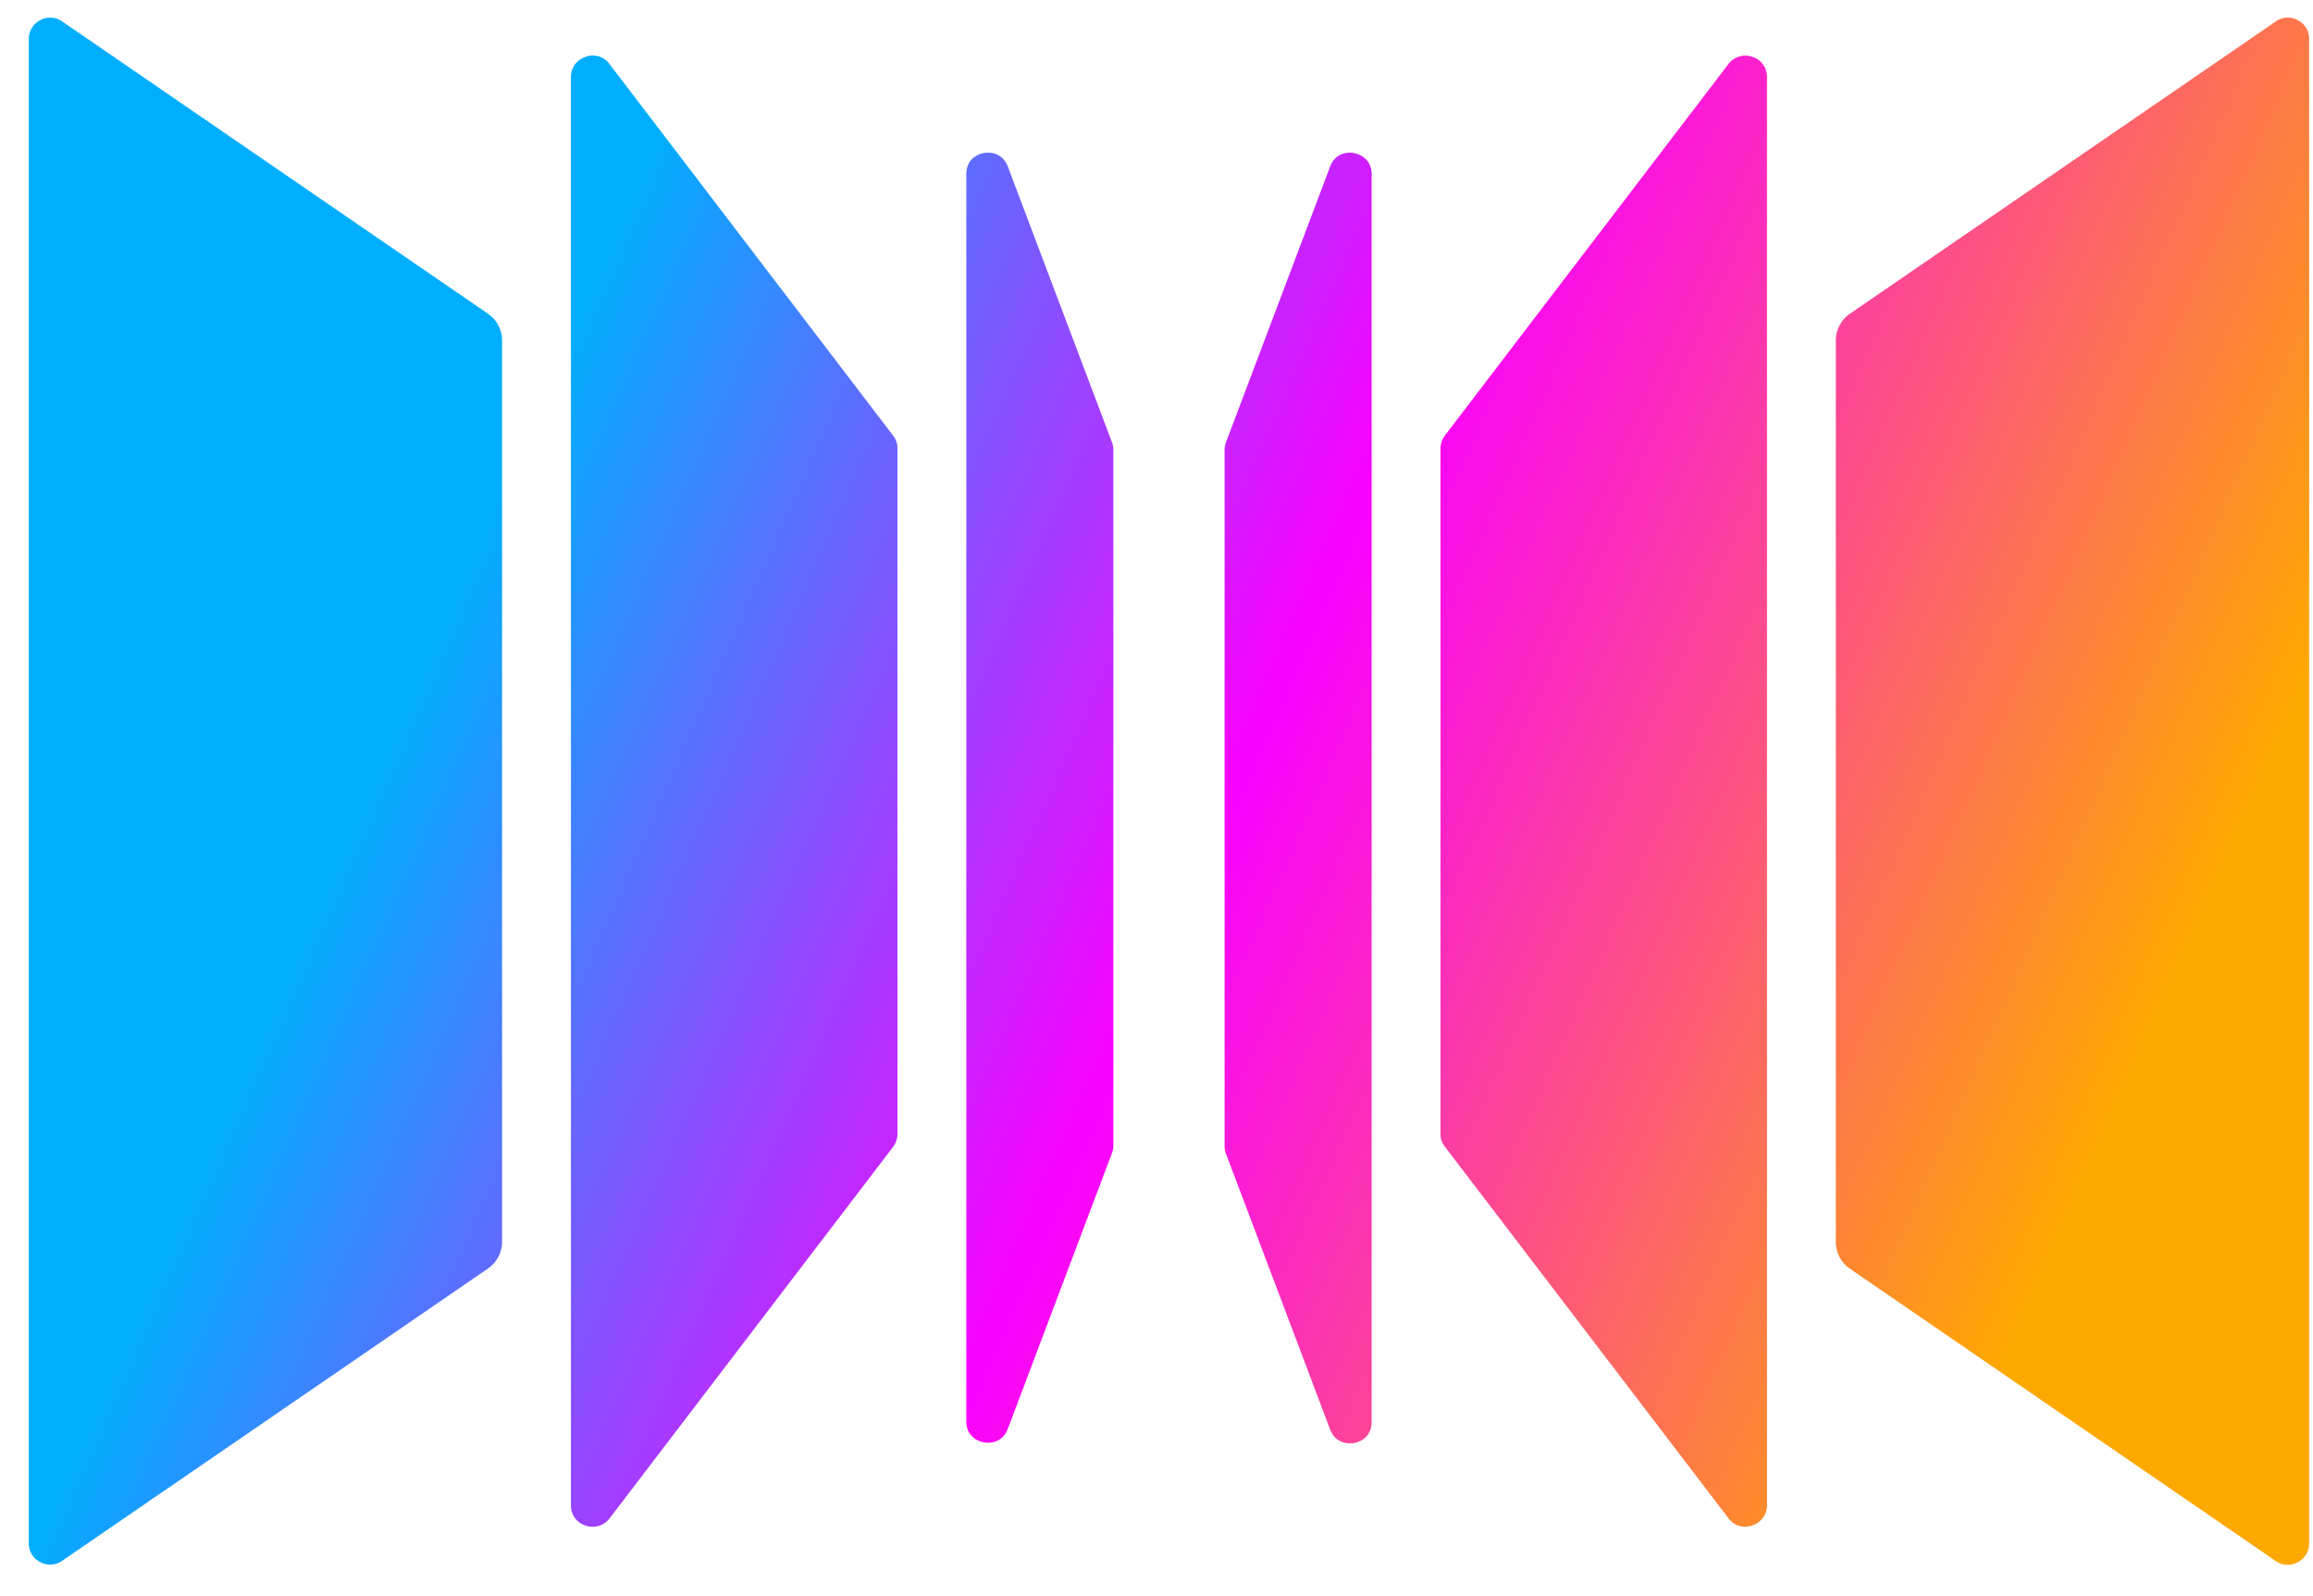
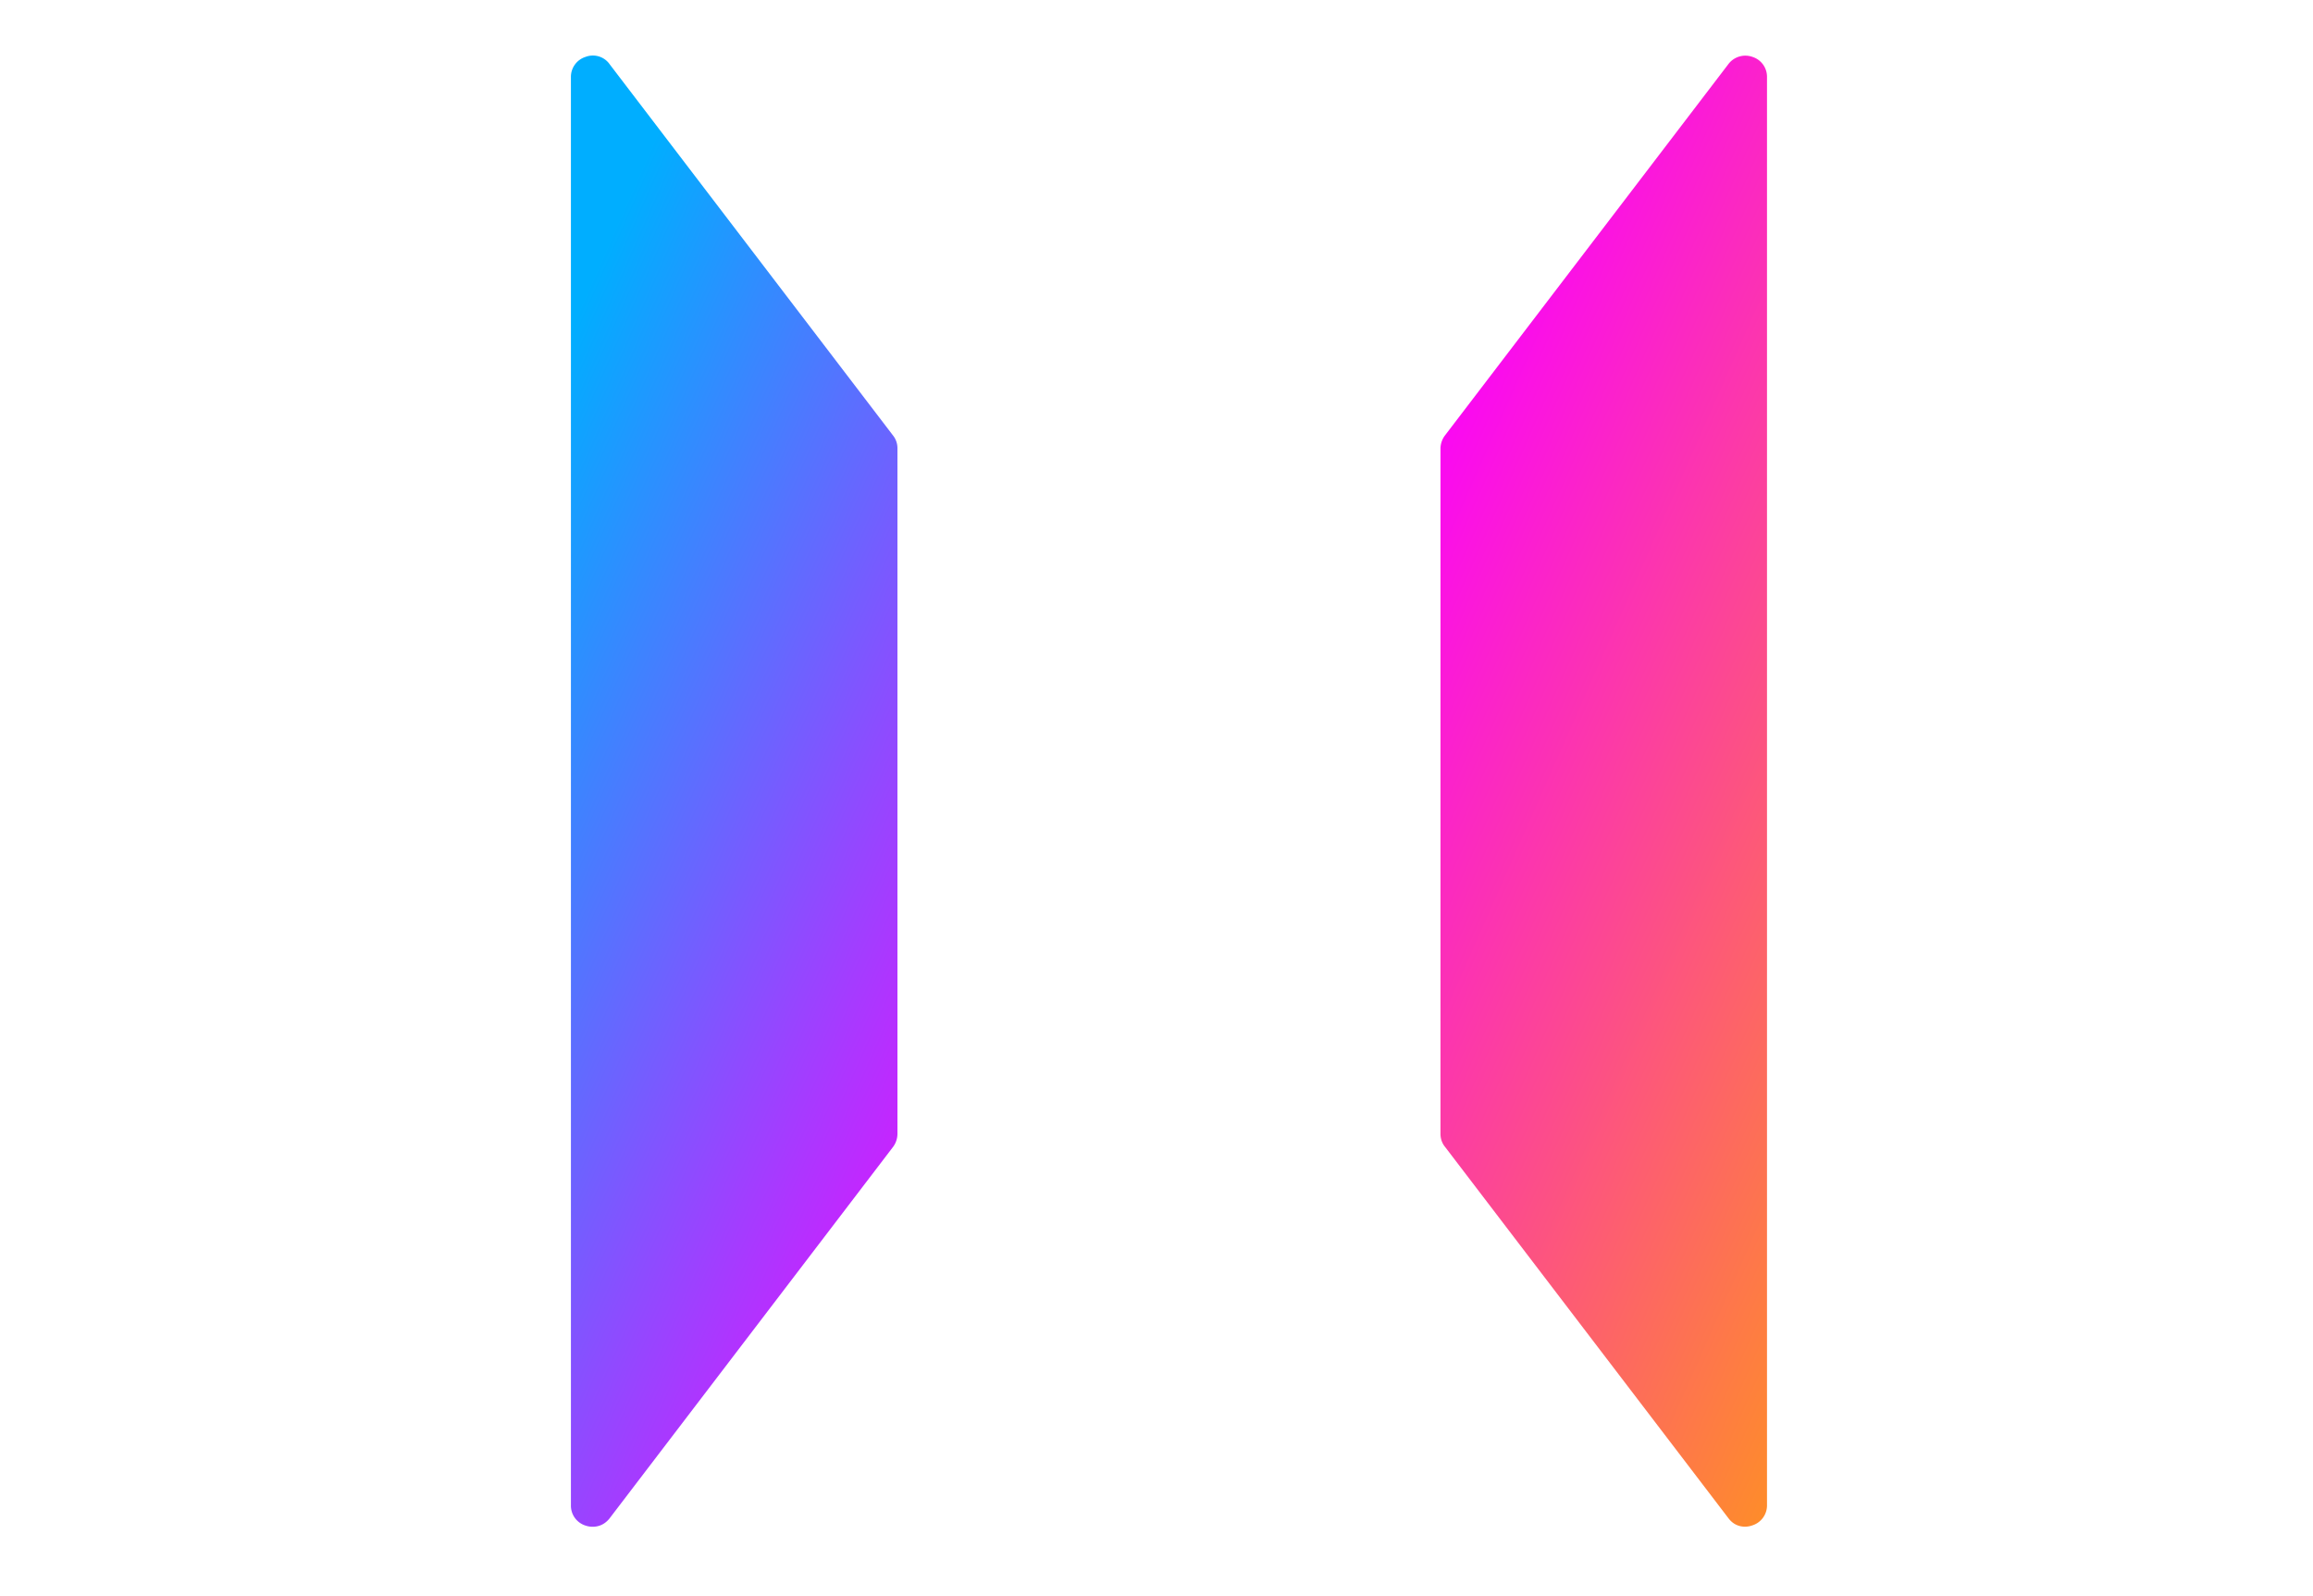
<svg xmlns="http://www.w3.org/2000/svg" width="71" height="49" fill="none">
-   <path fill="url(#a)" d="M70.532.62a.636.636 0 0 0-.677.04L56.787 9.628a1 1 0 0 0-.434.824V38.12a1 1 0 0 0 .434.825l13.068 8.97a.637.637 0 0 0 .677.038.644.644 0 0 0 .35-.578V1.199a.637.637 0 0 0-.35-.579z" />
-   <path fill="url(#b)" d="M41.564 4.698c-.26-.046-.592.039-.735.416l-3.193 8.455a.682.682 0 0 0-.046.234v21.384a.6.6 0 0 0 .046.235l3.193 8.455c.143.377.475.461.735.416.26-.046.54-.24.54-.644v-38.3c0-.404-.28-.6-.54-.645v-.006z" />
  <path fill="url(#c)" d="M53.79 1.745a.652.652 0 0 0-.734.221l-8.702 11.401a.68.68 0 0 0-.137.397v21.04c0 .143.046.286.137.396l8.702 11.402c.208.28.52.299.735.22a.643.643 0 0 0 .449-.624V2.37a.641.641 0 0 0-.45-.625z" />
-   <path fill="url(#d)" d="M1.234.62a.644.644 0 0 0-.351.579v46.17c0 .247.13.468.351.579a.635.635 0 0 0 .676-.04l13.068-8.969a1 1 0 0 0 .434-.825v-27.66a1 1 0 0 0-.434-.825L1.91.659A.635.635 0 0 0 1.234.62z" />
-   <path fill="url(#e)" d="M30.937 5.114c-.143-.377-.475-.462-.735-.416-.26.045-.54.24-.54.644v38.287c0 .404.28.599.54.644.26.046.592-.039.735-.416l3.193-8.455a.682.682 0 0 0 .046-.234V13.803a.6.6 0 0 0-.046-.234l-3.193-8.455z" />
  <path fill="url(#f)" d="M18.71 1.966a.63.63 0 0 0-.735-.22.643.643 0 0 0-.45.624v43.835a.64.64 0 0 0 .45.624c.214.072.52.052.735-.22l8.702-11.402a.68.68 0 0 0 .136-.397V13.764a.625.625 0 0 0-.136-.397l-8.702-11.4z" />
  <defs>
    <linearGradient id="a" x1="63.829" x2="15.255" y1="36.652" y2="15.158" gradientUnits="userSpaceOnUse">
      <stop stop-color="#FFA800" />
      <stop offset=".54" stop-color="#FA00FF" />
      <stop offset="1" stop-color="#00AEFF" />
    </linearGradient>
    <linearGradient id="b" x1="63.829" x2="15.255" y1="36.652" y2="15.158" gradientUnits="userSpaceOnUse">
      <stop stop-color="#FFA800" />
      <stop offset=".54" stop-color="#FA00FF" />
      <stop offset="1" stop-color="#00AEFF" />
    </linearGradient>
    <linearGradient id="c" x1="63.829" x2="15.255" y1="36.652" y2="15.158" gradientUnits="userSpaceOnUse">
      <stop stop-color="#FFA800" />
      <stop offset=".54" stop-color="#FA00FF" />
      <stop offset="1" stop-color="#00AEFF" />
    </linearGradient>
    <linearGradient id="d" x1="63.829" x2="15.255" y1="36.652" y2="15.158" gradientUnits="userSpaceOnUse">
      <stop stop-color="#FFA800" />
      <stop offset=".54" stop-color="#FA00FF" />
      <stop offset="1" stop-color="#00AEFF" />
    </linearGradient>
    <linearGradient id="e" x1="63.829" x2="15.255" y1="36.652" y2="15.158" gradientUnits="userSpaceOnUse">
      <stop stop-color="#FFA800" />
      <stop offset=".54" stop-color="#FA00FF" />
      <stop offset="1" stop-color="#00AEFF" />
    </linearGradient>
    <linearGradient id="f" x1="63.829" x2="15.255" y1="36.652" y2="15.158" gradientUnits="userSpaceOnUse">
      <stop stop-color="#FFA800" />
      <stop offset=".54" stop-color="#FA00FF" />
      <stop offset="1" stop-color="#00AEFF" />
    </linearGradient>
  </defs>
</svg>